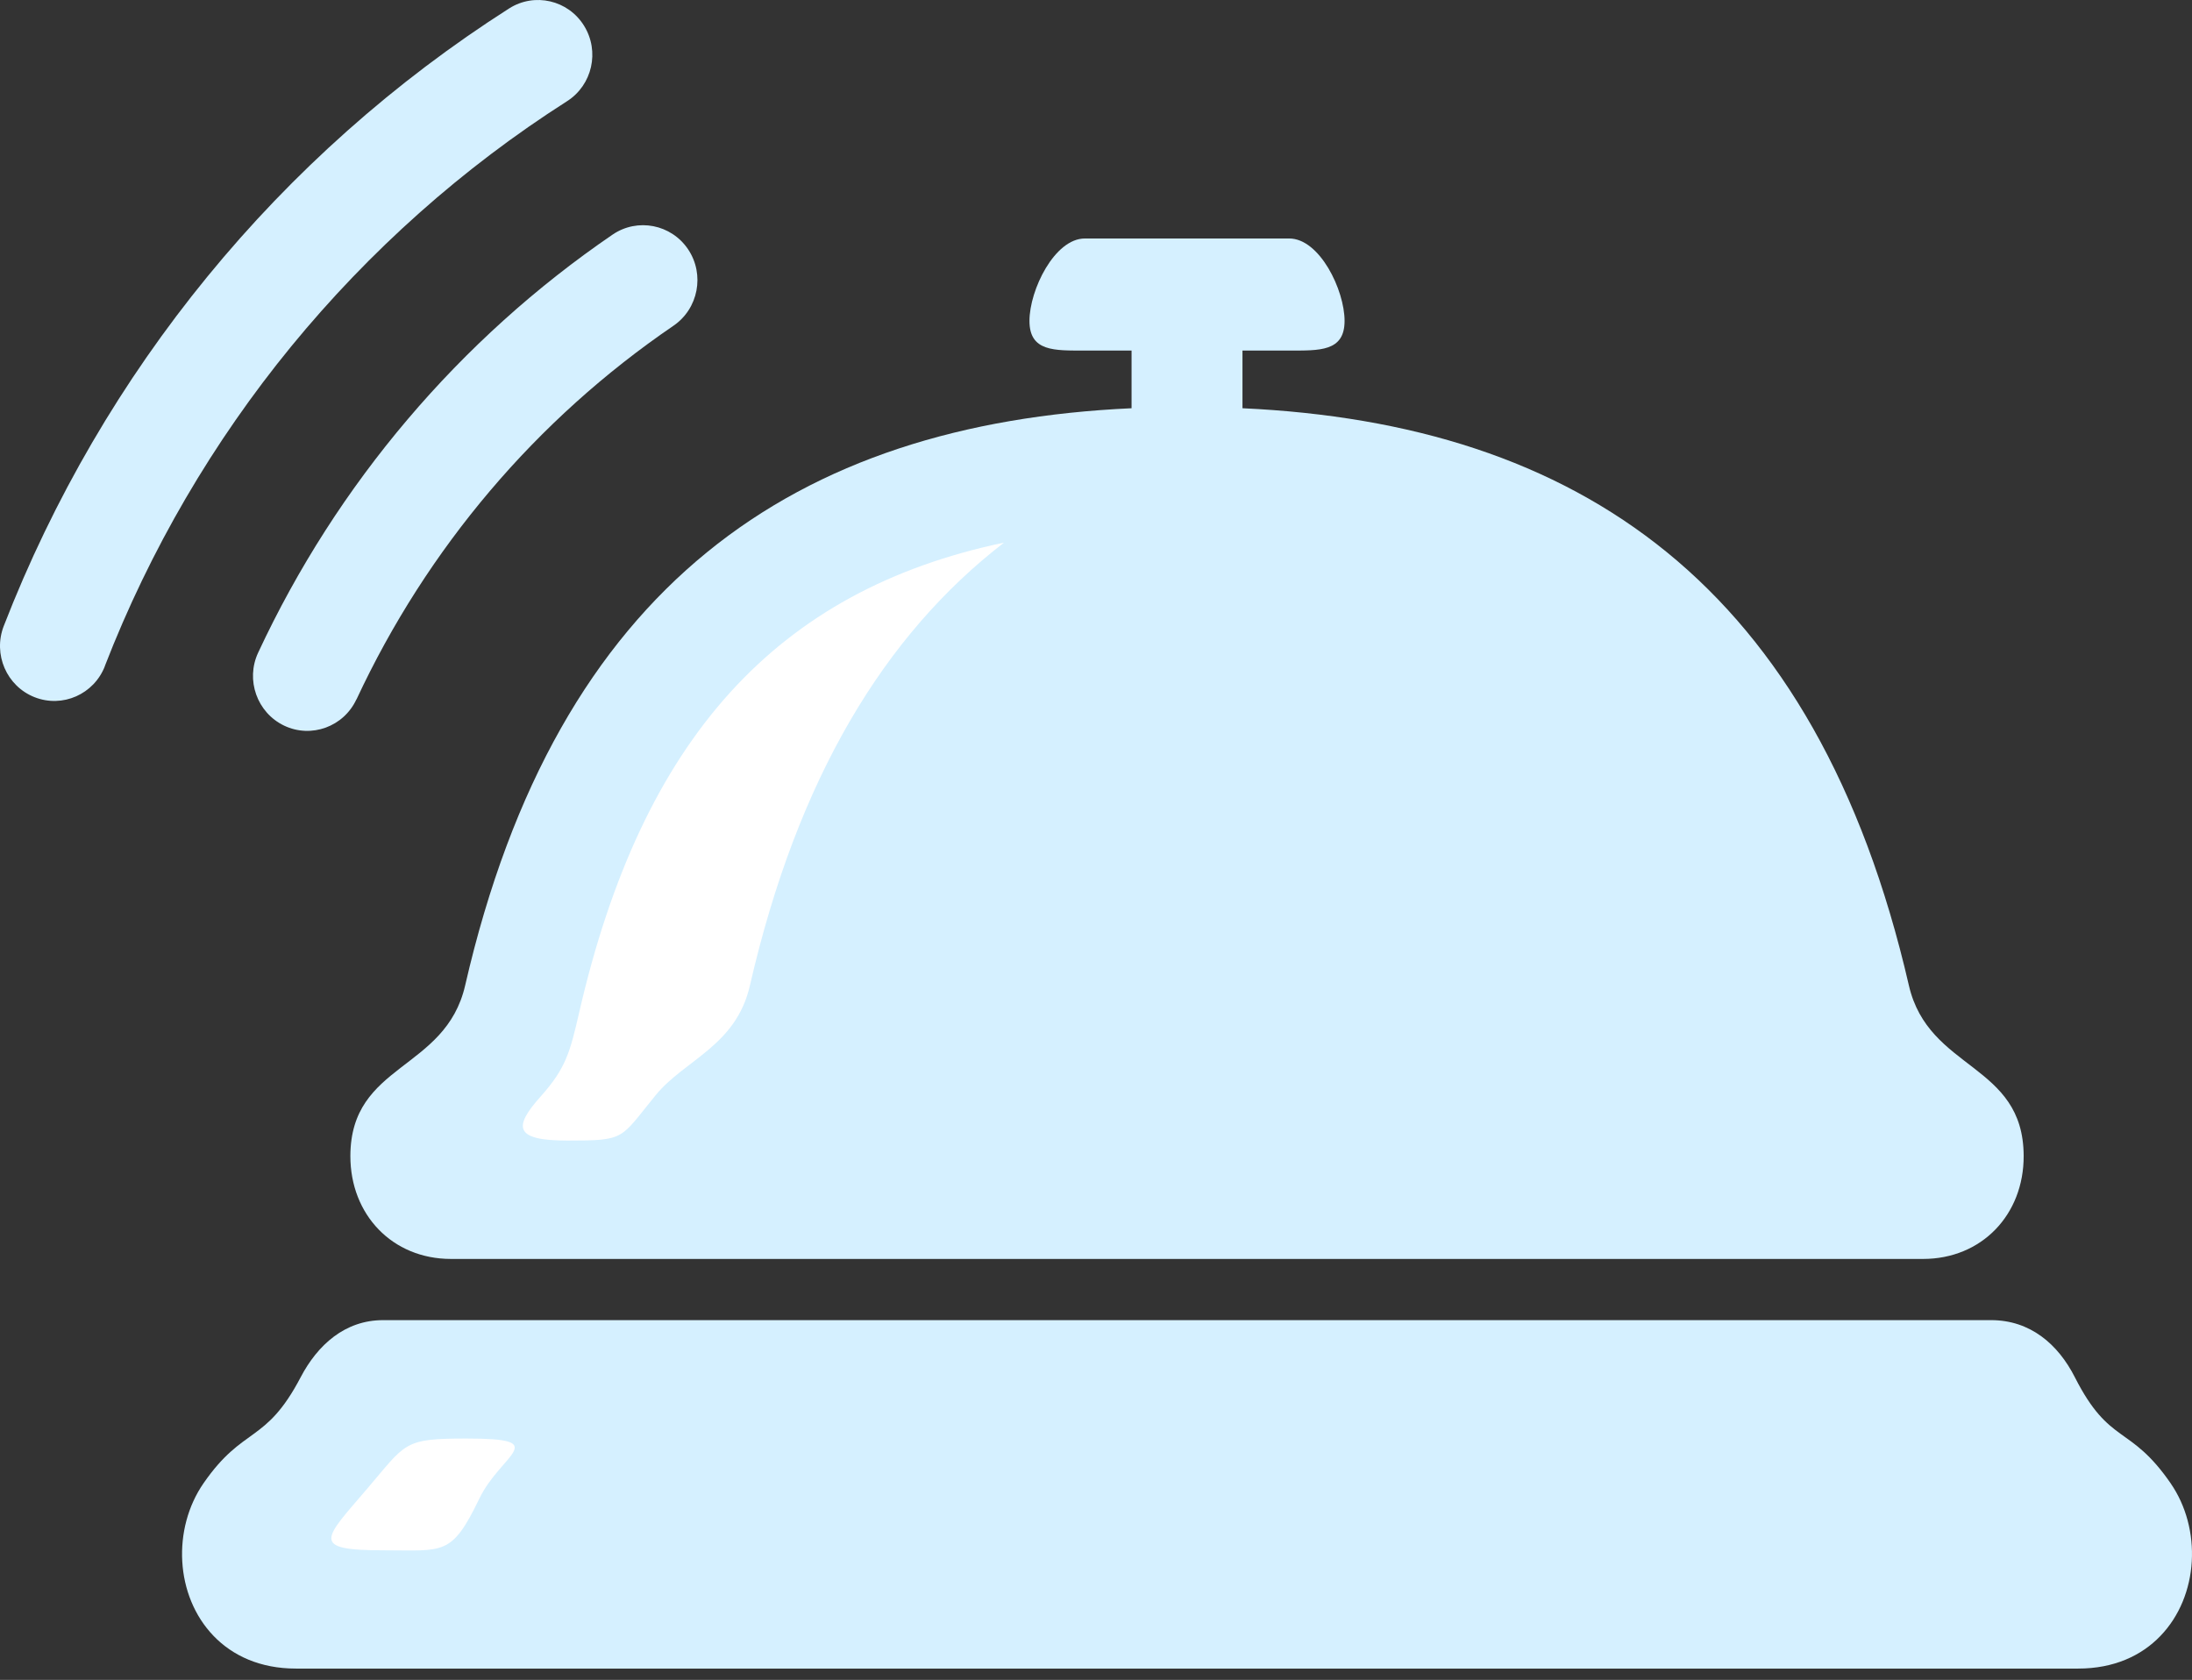
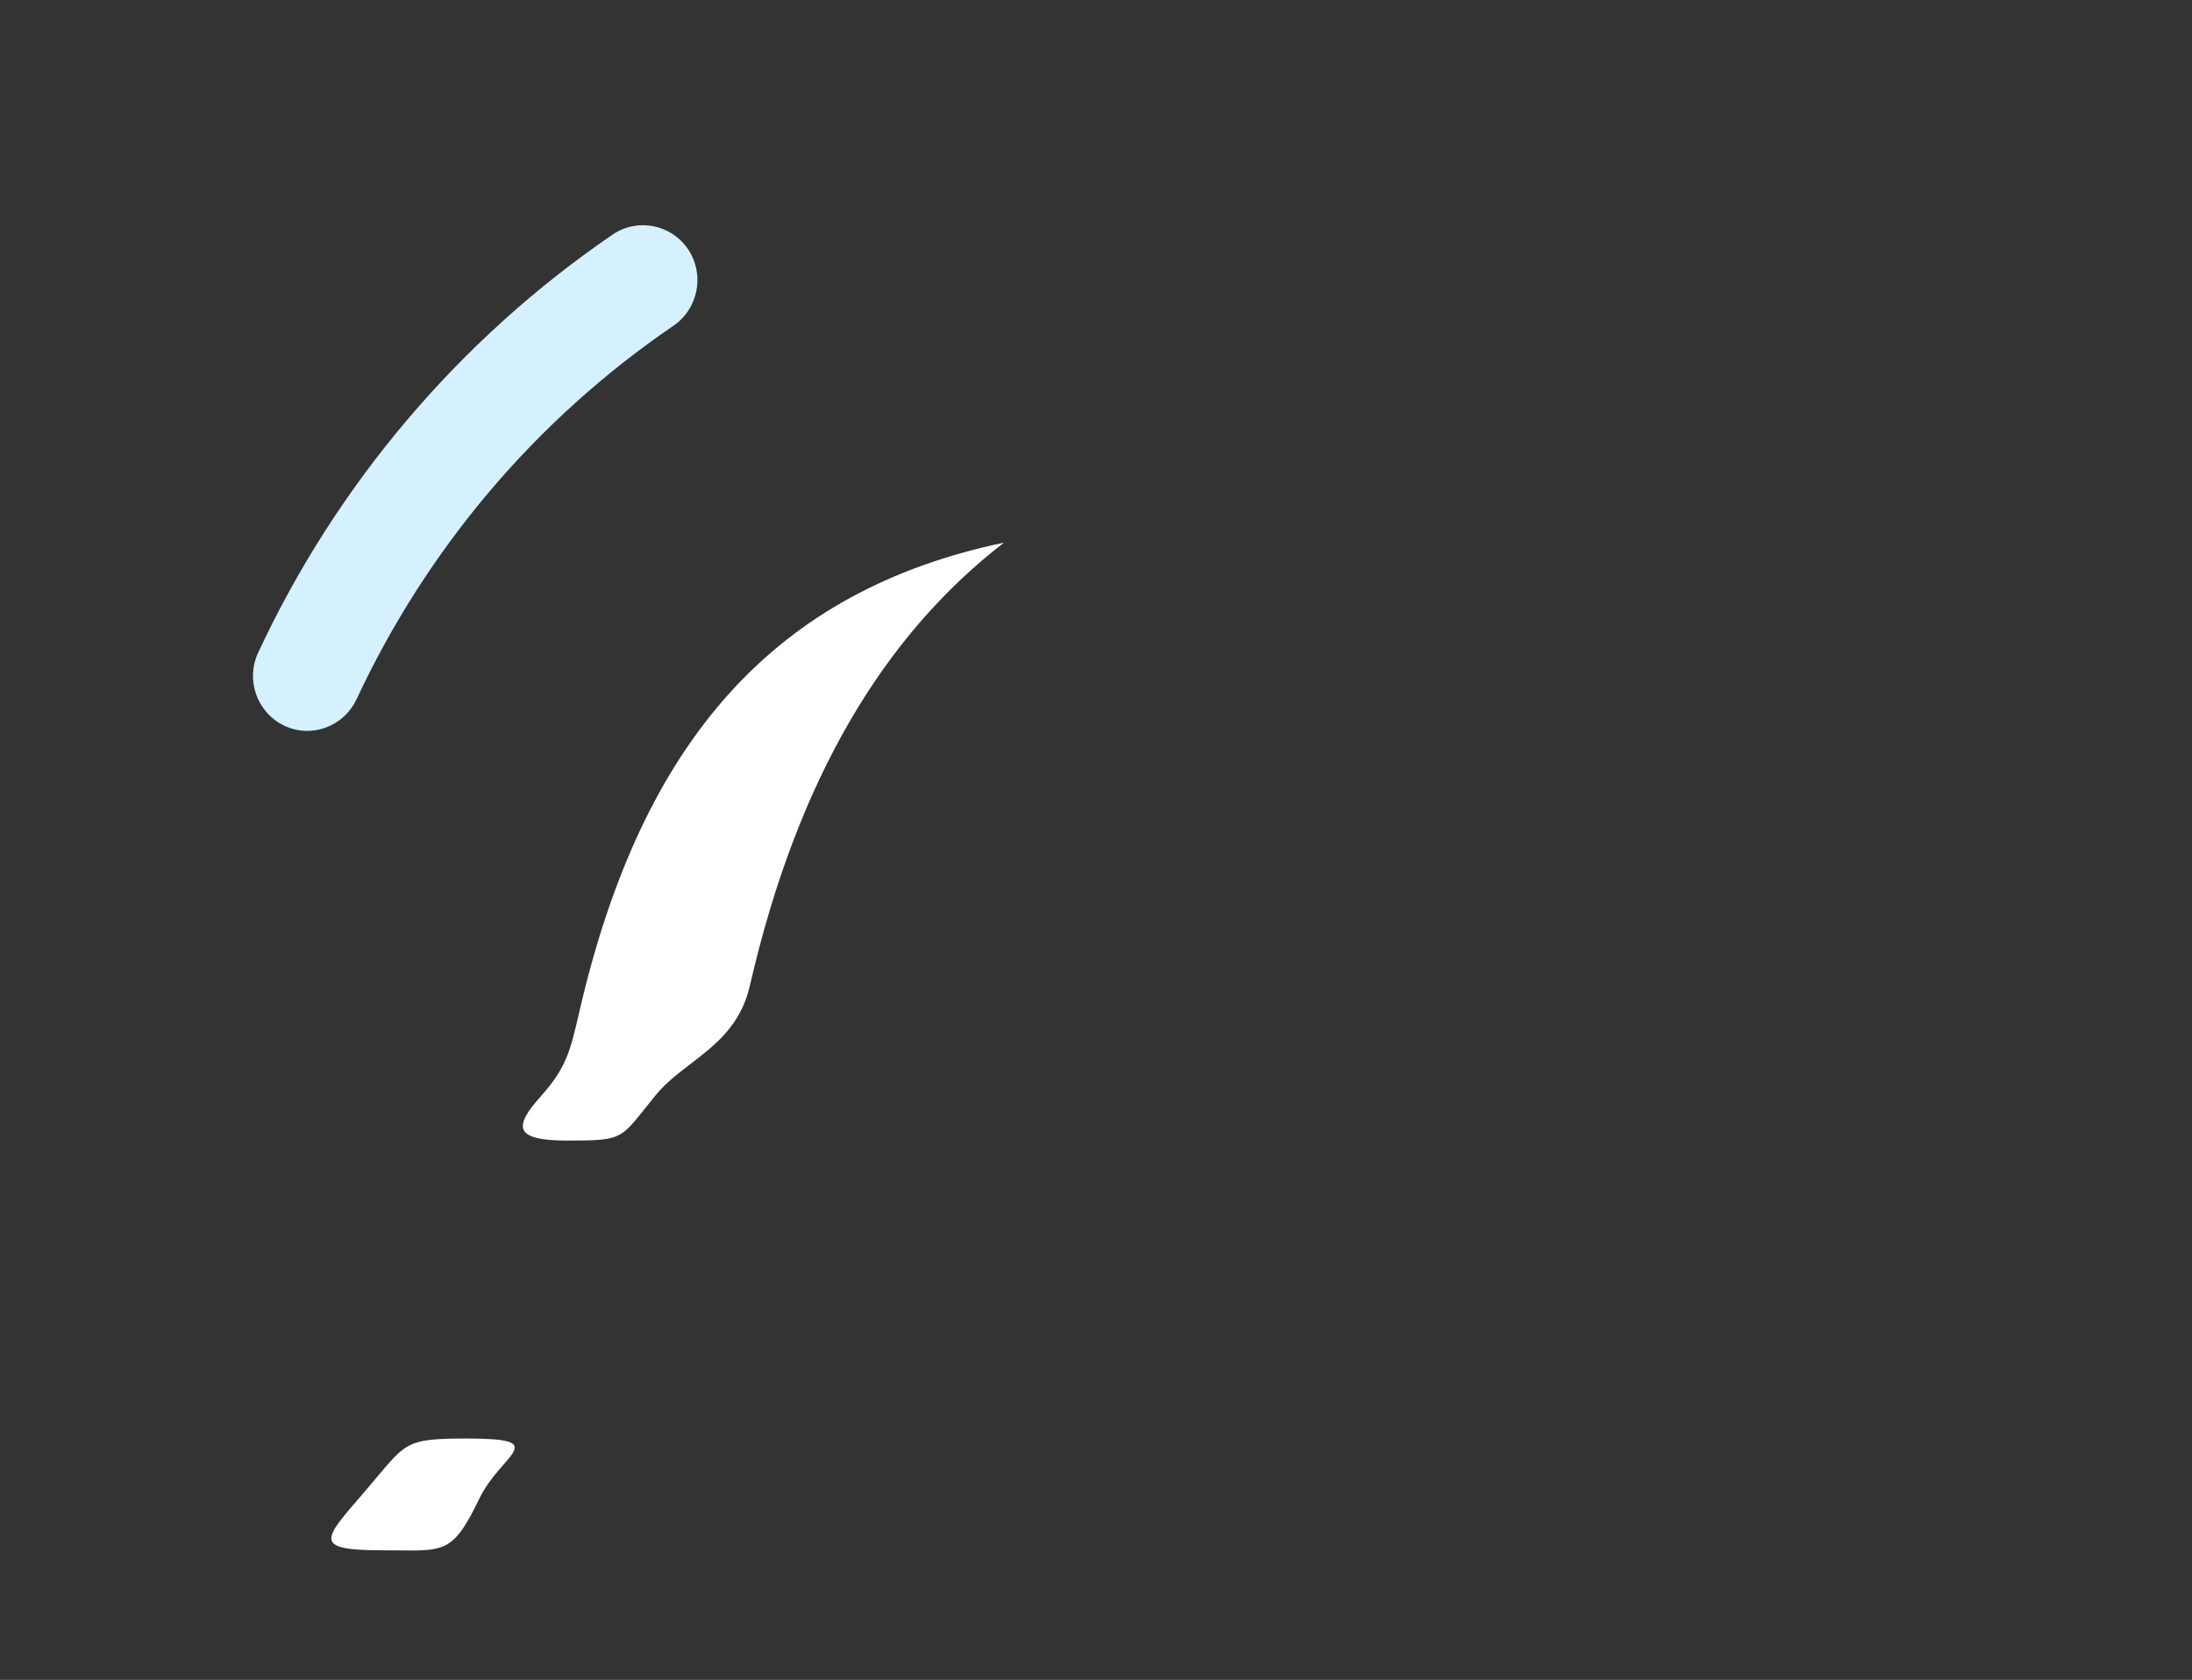
<svg xmlns="http://www.w3.org/2000/svg" width="107" height="82" viewBox="0 0 107 82" fill="none">
  <rect x="0" y="0" width="107" height="82" fill="#333333" stroke="none" />
-   <path fill-rule="evenodd" clip-rule="evenodd" d="M22.706 48.101C27.201 28.536 38.838 20.68 55.236 19.927V17.111H52.957C51.471 17.111 50.252 17.17 50.252 15.664C50.252 14.158 51.476 11.641 52.957 11.641H62.929C64.419 11.641 65.634 14.158 65.634 15.664C65.634 17.17 64.405 17.111 62.929 17.111H60.65V19.927C77.048 20.685 88.675 28.536 93.18 48.101C94.143 52.281 98.769 51.88 98.783 56.422C98.793 59.291 96.736 61.452 93.872 61.452H22.014C19.15 61.452 17.098 59.291 17.103 56.422C17.118 51.88 21.743 52.286 22.706 48.101Z" fill="#D5F0FF" />
-   <path fill-rule="evenodd" clip-rule="evenodd" d="M105.953 72.398C107.487 74.613 107.347 77.898 105.455 79.858C104.526 80.822 103.186 81.447 101.444 81.447H14.442C12.7 81.447 11.355 80.817 10.43 79.858C8.534 77.893 8.403 74.613 9.937 72.398C11.887 69.582 12.956 70.506 14.674 67.231C15.501 65.652 16.837 64.439 18.7 64.439H97.196C99.088 64.439 100.457 65.598 101.284 67.231C102.987 70.579 103.96 69.509 105.958 72.403L105.953 72.398Z" fill="#D5F0FF" />
-   <path d="M5.122 32.511C4.59 33.889 3.052 34.569 1.687 34.031C0.323 33.493 -0.35 31.939 0.182 30.56C2.597 24.337 5.969 18.578 10.13 13.494C14.287 8.414 19.251 3.985 24.854 0.411C26.093 -0.376 27.728 0.001 28.507 1.252C29.286 2.504 28.914 4.156 27.675 4.943C22.57 8.199 18.032 12.252 14.214 16.911C10.406 21.565 7.324 26.825 5.118 32.511H5.122Z" fill="#D5F0FF" />
  <path d="M17.397 34.139C16.773 35.478 15.191 36.05 13.87 35.42C12.549 34.789 11.978 33.19 12.602 31.856C14.523 27.735 16.977 23.912 19.889 20.48C22.807 17.038 26.175 13.997 29.905 11.45C31.12 10.624 32.77 10.947 33.592 12.174C34.41 13.401 34.09 15.068 32.876 15.899C29.528 18.182 26.513 20.9 23.92 23.96C21.317 27.03 19.12 30.453 17.402 34.139H17.397Z" fill="#D5F0FF" />
  <path fill-rule="evenodd" clip-rule="evenodd" d="M27.694 55.674C30.573 55.674 30.248 55.605 32.005 53.459C33.423 51.724 35.929 51.059 36.606 48.106C38.934 37.971 43.182 30.981 49.008 26.488C37.898 28.815 31.342 36.065 28.274 49.411C27.829 51.337 27.64 52.129 26.383 53.532C25.057 55.014 25.095 55.674 27.694 55.674Z" fill="white" />
  <path fill-rule="evenodd" clip-rule="evenodd" d="M22.774 70.218C19.662 70.218 19.841 70.428 17.911 72.682C15.821 75.126 15.1 75.674 18.719 75.674C21.67 75.674 22.038 75.972 23.398 73.151C24.453 70.961 26.998 70.218 22.774 70.218Z" fill="white" />
</svg>